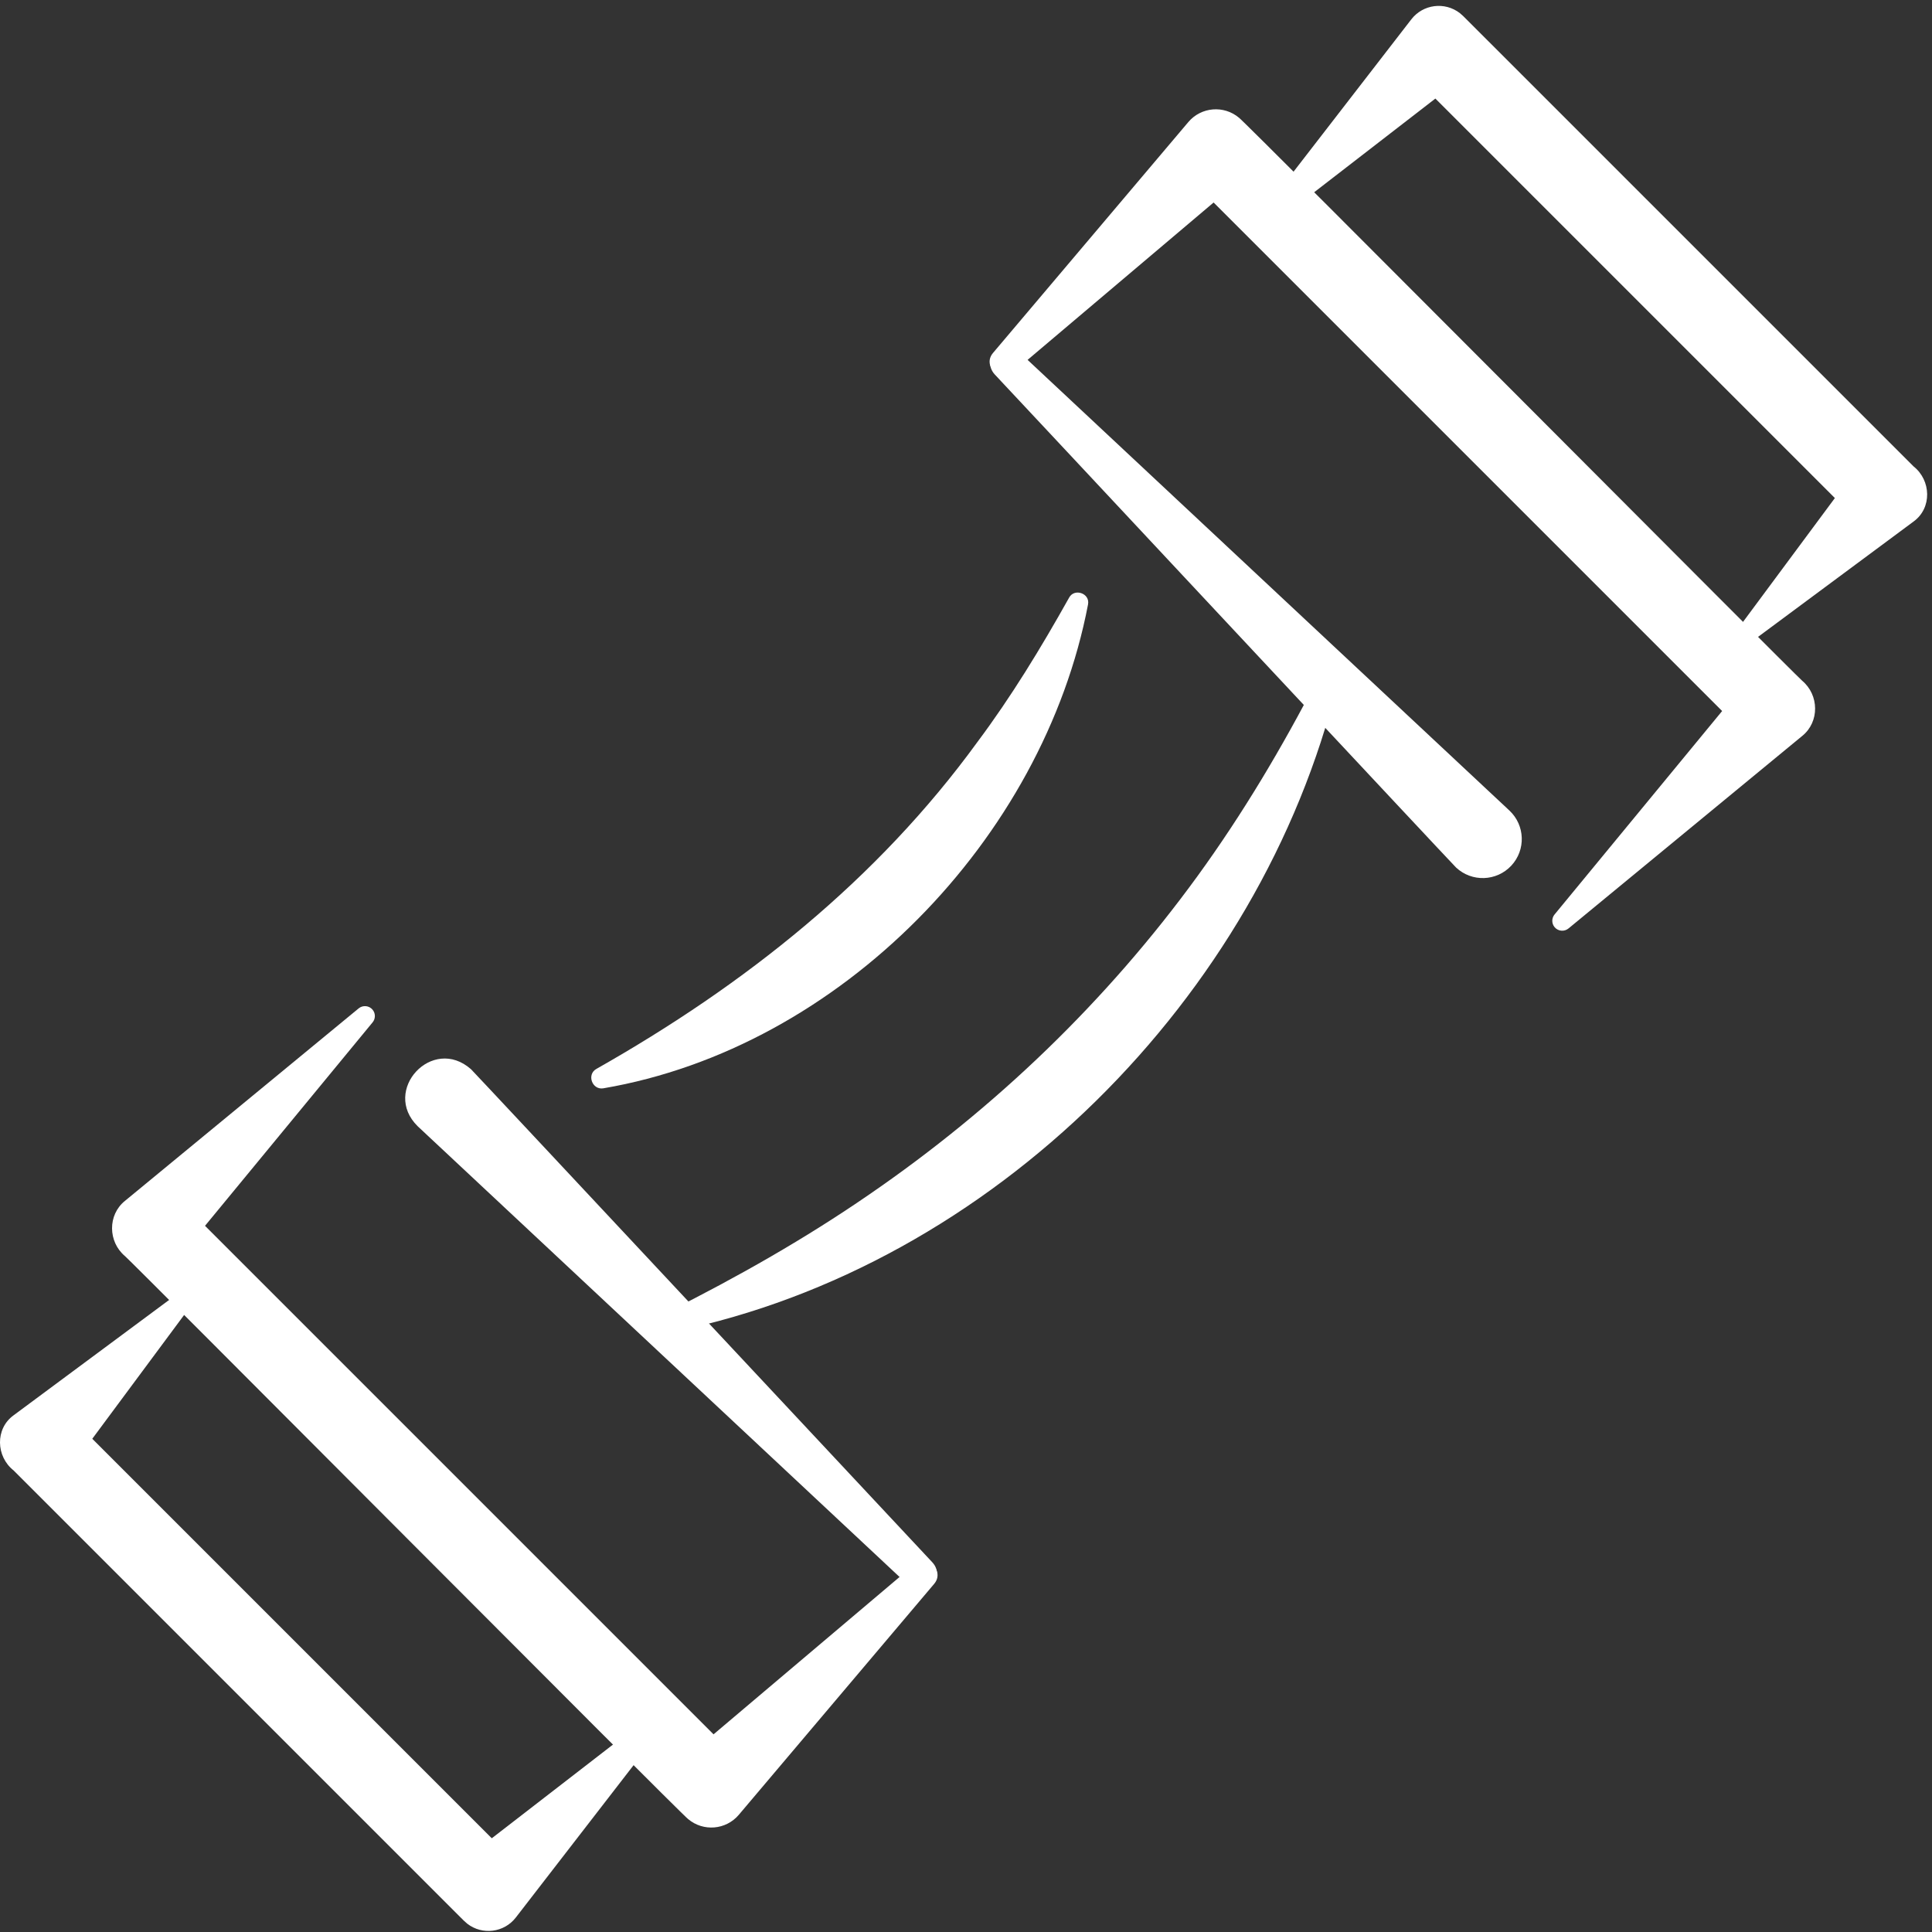
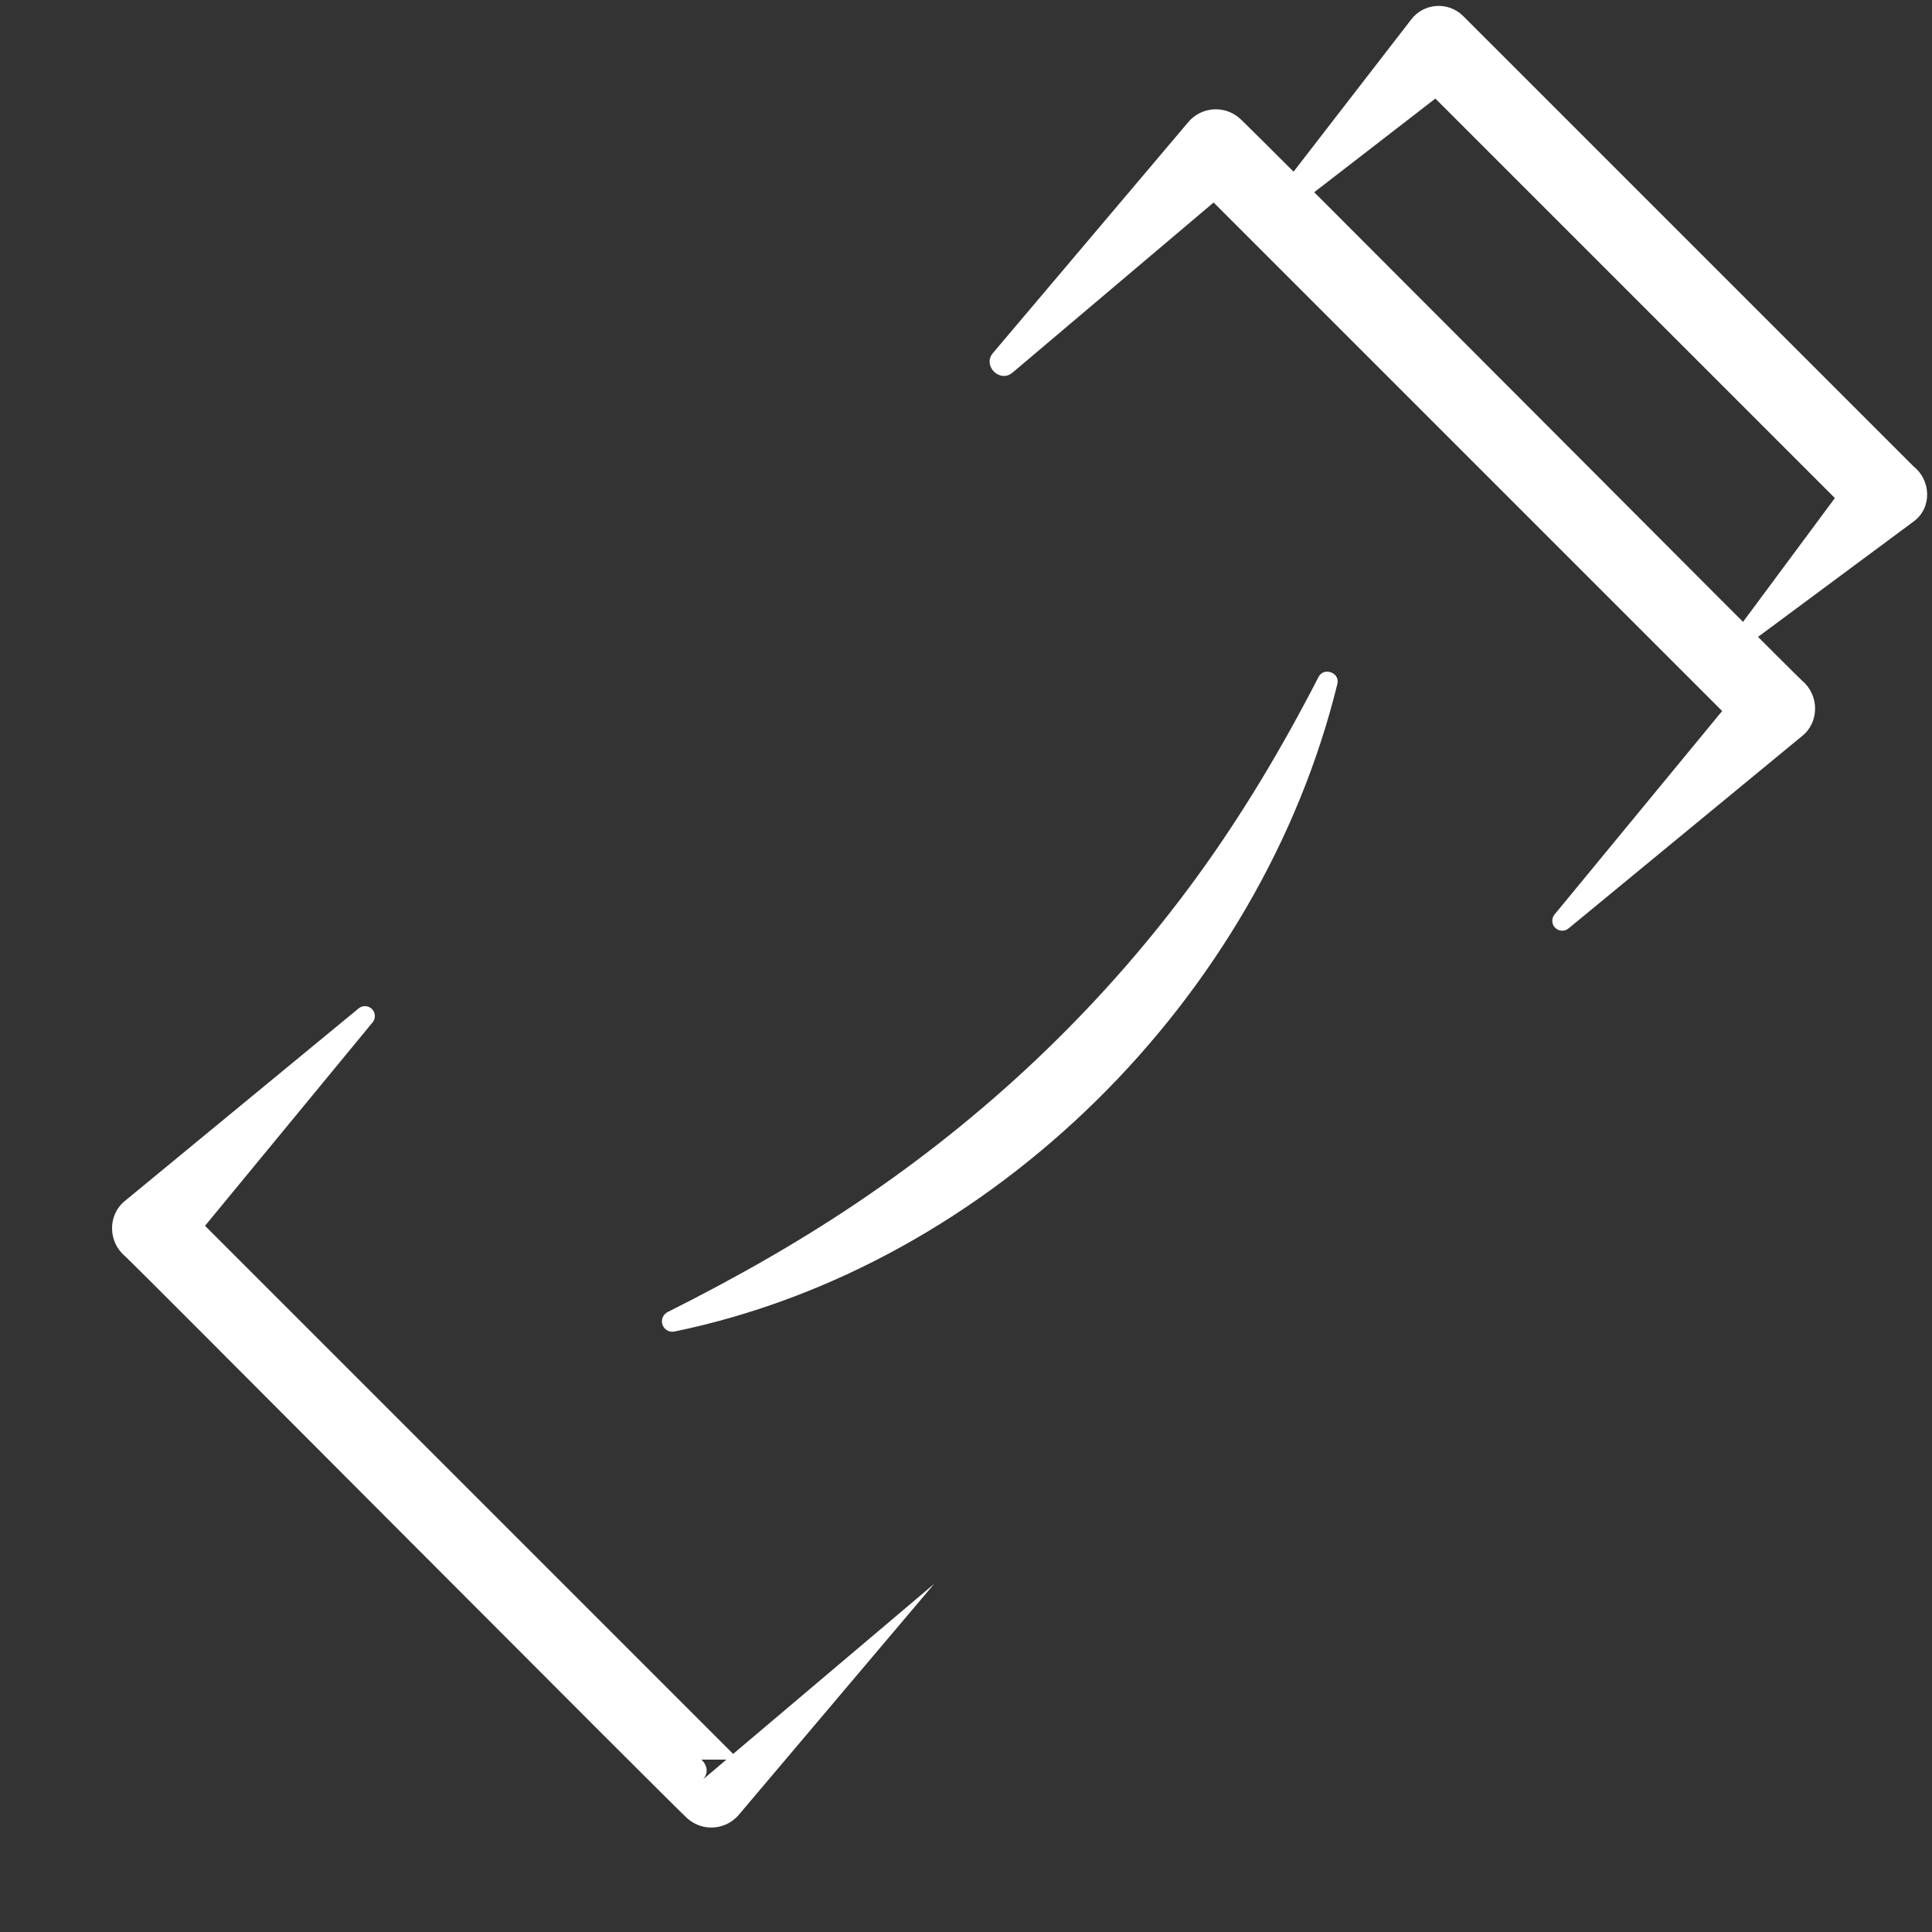
<svg xmlns="http://www.w3.org/2000/svg" xmlns:ns1="http://sodipodi.sourceforge.net/DTD/sodipodi-0.dtd" xmlns:ns2="http://www.inkscape.org/namespaces/inkscape" version="1.1" id="svg1" width="793.707" height="793.707" viewBox="0 0 793.707 793.707" ns1:docname="White_Fitness.eps">
  <rect x="0" y="0" width="793.707" height="793.707" fill="#333333" stroke="none" />
  <defs id="defs1" />
  <ns1:namedview id="namedview1" pagecolor="#ffffff" bordercolor="#000000" borderopacity="0.25" ns2:showpageshadow="2" ns2:pageopacity="0.0" ns2:pagecheckerboard="0" ns2:deskcolor="#d1d1d1">
    <ns2:page x="0" y="0" ns2:label="1" id="page1" width="793.707" height="793.707" margin="0" bleed="0" />
  </ns1:namedview>
  <g id="g1" ns2:groupmode="layer" ns2:label="1">
    <g id="group-R5">
      <path id="path2" d="m 3067.27,4877.48 603.35,713.23 c 39.68,46.9 109.87,52.76 156.78,13.08 18.54,-12.33 1722.06,-1725.39 1739.46,-1738.9 52.28,-44 53.81,-126.97 -0.01,-170.42 l -721.93,-594.63 c -13.06,-10.76 -32.36,-8.89 -43.11,4.16 -9.48,11.51 -9.14,27.86 0,38.94 l 594.63,721.94 v -170.4 L 3670.62,5420.3 h 170.41 L 3127.8,4816.95 c -39.12,-33.53 -94.28,20.89 -60.53,60.53" style="fill:#ffffff;fill-opacity:1;fill-rule:nonzero;stroke:none" transform="matrix(0.133,0,0,-0.133,0,793.707)" />
      <path id="path3" d="m 3985.07,5423.75 374.33,484.22 c 36.12,46.73 103.27,55.32 149.99,19.2 6.14,-4.97 14.95,-13.41 20.43,-19.2 L 5910.68,4527.11 c 54.5,-42.98 57.68,-128.7 0,-170.42 l -492.93,-365.62 c -28.14,-20.75 -63.94,15.32 -43.1,43.1 l 365.62,492.93 V 4356.69 L 4359.4,5737.56 h 170.41 l -484.22,-374.33 c -38.65,-31.08 -91.54,22 -60.52,60.52" style="fill:#ffffff;fill-opacity:1;fill-rule:nonzero;stroke:none" transform="matrix(0.133,0,0,-0.133,0,793.707)" />
-       <path id="path4" d="M 3144.98,4883.36 4662.39,3464.07 c 48.63,-45.48 51.17,-121.78 5.69,-170.41 -45.49,-48.63 -121.78,-51.18 -170.41,-5.69 -3.35,1.98 -1420.92,1519.46 -1424.99,1523.09 -43.46,47.47 23.74,116.41 72.3,72.3" style="fill:#ffffff;fill-opacity:1;fill-rule:nonzero;stroke:none" transform="matrix(0.133,0,0,-0.133,0,793.707)" />
-       <path id="path5" d="M 2885.48,1075.29 2282.14,362.059 c -39.68,-46.911 -109.88,-52.77 -156.79,-13.09 -18.54,12.332 -1722.053,1725.391 -1739.455,1738.901 -52.282,44 -53.813,126.97 0.011,170.42 l 721.934,594.64 c 13.06,10.75 32.36,8.88 43.11,-4.17 9.47,-11.5 9.14,-27.86 0,-38.94 L 556.316,2087.88 v 170.41 L 2282.13,532.469 h -170.4 l 713.23,603.341 c 39.12,33.53 94.27,-20.88 60.52,-60.52" style="fill:#ffffff;fill-opacity:1;fill-rule:nonzero;stroke:none" transform="matrix(0.133,0,0,-0.133,0,793.707)" />
-       <path id="path6" d="M 1967.69,529.012 1593.36,44.789 c -36.12,-46.719 -103.28,-55.32 -150,-19.199 -6.13,4.981 -14.94,13.422 -20.42,19.199 L 42.074,1425.66 c -54.496,42.97 -57.684,128.7 0.004,170.41 L 535.004,1961.7 c 28.144,20.75 63.949,-15.33 43.105,-43.11 L 212.484,1425.66 v 170.41 L 1593.35,215.199 h -170.4 l 484.22,374.332 c 38.65,31.078 91.53,-21.992 60.52,-60.519" style="fill:#ffffff;fill-opacity:1;fill-rule:nonzero;stroke:none" transform="matrix(0.133,0,0,-0.133,0,793.707)" />
-       <path id="path7" d="m 2807.77,1069.4 -1517.4,1419.29 c -113.13,111.04 45.48,282.03 164.72,176.1 3.34,-1.98 1420.91,-1519.45 1424.98,-1523.09 43.46,-47.47 -23.73,-116.41 -72.3,-72.3" style="fill:#ffffff;fill-opacity:1;fill-rule:nonzero;stroke:none" transform="matrix(0.133,0,0,-0.133,0,793.707)" />
-       <path id="path8" d="M 3360.84,4100.91 C 3222.4,3376.53 2595.49,2730.82 1863.36,2606.01 c -34.5,-5.53 -51.84,43.08 -20.95,60.1 457.75,259.25 867.1,583.82 1176.81,1009.77 104.12,139.24 195.15,288.68 283.06,445.61 16.07,30.29 65.12,13.78 58.56,-20.58" style="fill:#ffffff;fill-opacity:1;fill-rule:nonzero;stroke:none" transform="matrix(0.133,0,0,-0.133,0,793.707)" />
+       <path id="path5" d="M 2885.48,1075.29 2282.14,362.059 c -39.68,-46.911 -109.88,-52.77 -156.79,-13.09 -18.54,12.332 -1722.053,1725.391 -1739.455,1738.901 -52.282,44 -53.813,126.97 0.011,170.42 l 721.934,594.64 c 13.06,10.75 32.36,8.88 43.11,-4.17 9.47,-11.5 9.14,-27.86 0,-38.94 L 556.316,2087.88 v 170.41 L 2282.13,532.469 h -170.4 c 39.12,33.53 94.27,-20.88 60.52,-60.52" style="fill:#ffffff;fill-opacity:1;fill-rule:nonzero;stroke:none" transform="matrix(0.133,0,0,-0.133,0,793.707)" />
      <path id="path9" d="M 4130.97,3855.16 C 3893.35,2886.6 3064.32,2056.78 2082.71,1854.67 c -17.44,-3.3 -34.25,8.16 -37.55,25.59 -2.73,14.42 4.75,28.46 17.24,34.74 218.04,109.37 425.73,227.5 621.45,362.33 391.86,268.91 735.36,599.29 1015,984.06 139.88,192.57 262.39,398.4 373.78,614.98 15.49,31.71 67.15,14.32 58.34,-21.21" style="fill:#ffffff;fill-opacity:1;fill-rule:nonzero;stroke:none" transform="matrix(0.133,0,0,-0.133,0,793.707)" />
    </g>
  </g>
</svg>